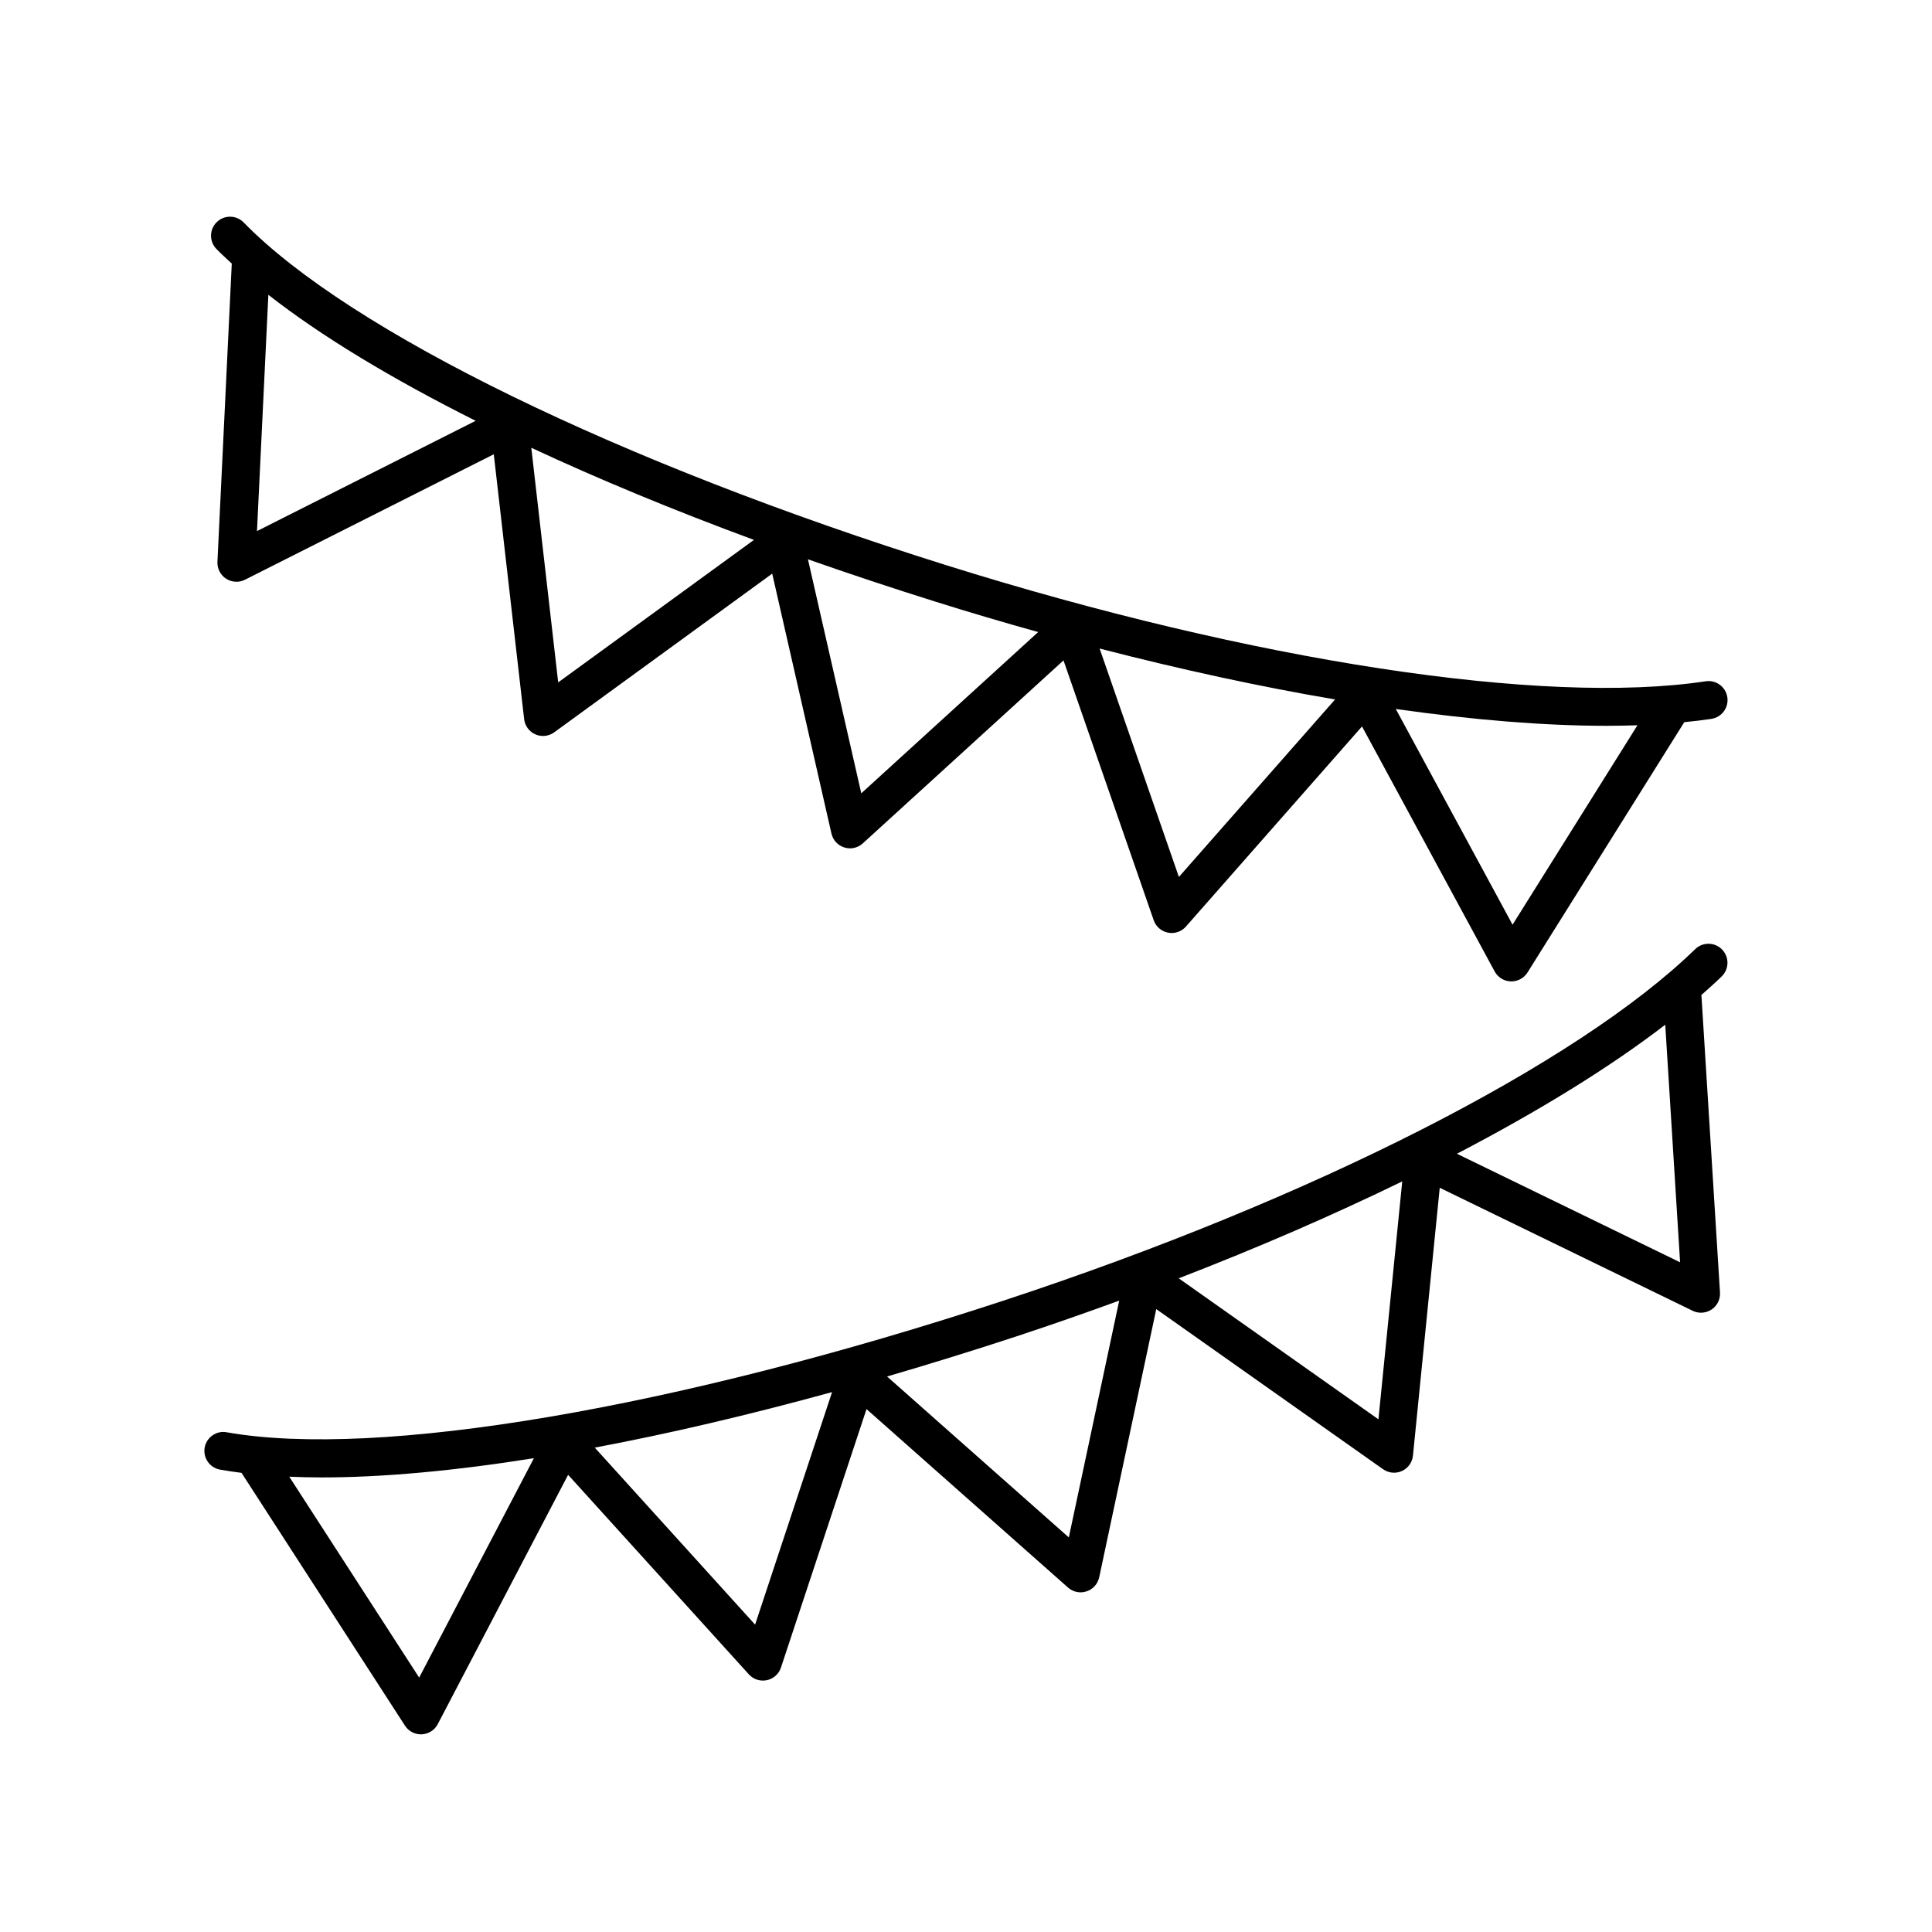
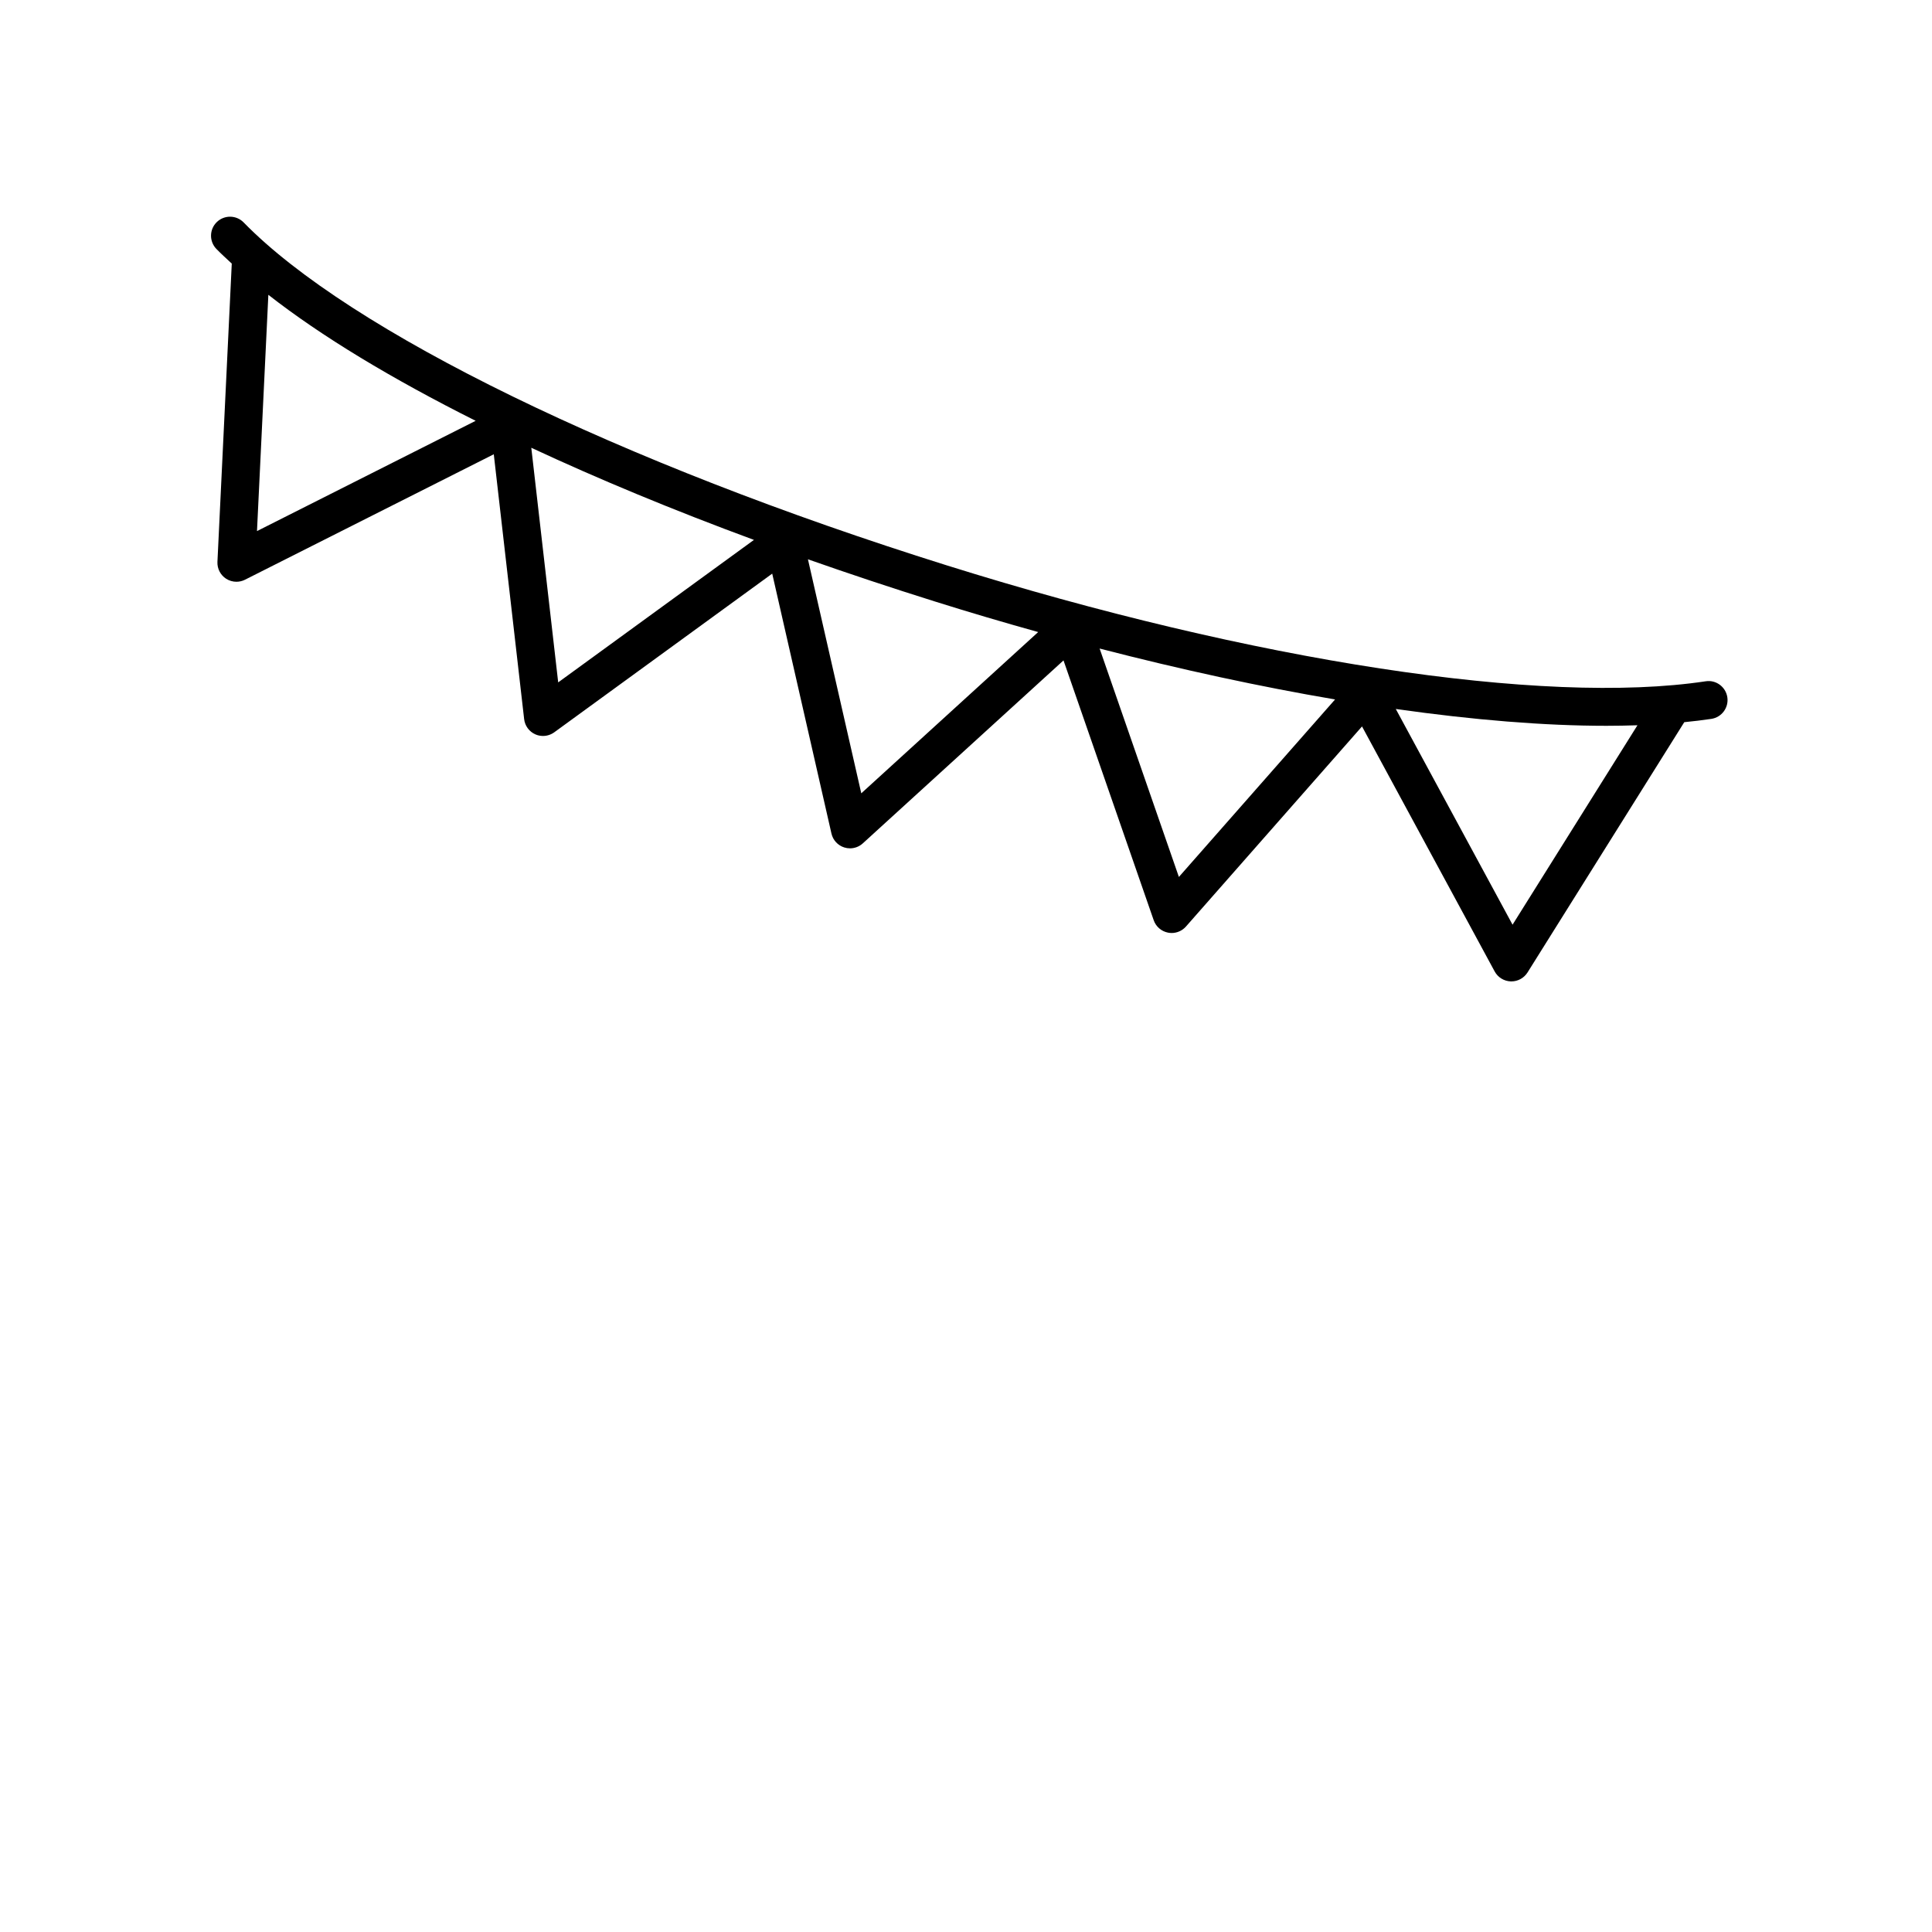
<svg xmlns="http://www.w3.org/2000/svg" fill="#000000" width="800px" height="800px" version="1.1" viewBox="144 144 512 512">
  <g>
    <path d="m203.91 297.36c0.832 0.539 1.785 0.812 2.746 0.812 0.777 0 1.559-0.18 2.266-0.539l65.934-33.246 8.047 70.188c0.203 1.785 1.34 3.32 2.977 4.039 0.648 0.289 1.34 0.422 2.023 0.422 1.047 0 2.09-0.328 2.969-0.961l57.773-42.055 15.699 68.879c0.398 1.75 1.691 3.148 3.406 3.688 0.492 0.156 0.996 0.23 1.508 0.23 1.238 0 2.453-0.457 3.394-1.316l53.188-48.488 23.902 68.855c0.586 1.691 2.023 2.941 3.789 3.289 0.324 0.059 0.648 0.098 0.969 0.098 1.43 0 2.816-0.613 3.785-1.707l46.664-53.035 35.152 64.93c0.855 1.578 2.481 2.578 4.277 2.637h0.156c1.734 0 3.344-0.891 4.273-2.363l41.543-66.332c2.473-0.246 4.887-0.527 7.18-0.875 2.75-0.418 4.644-2.984 4.231-5.734-0.418-2.75-2.996-4.66-5.738-4.227-42.949 6.484-120-5.297-201.13-30.723-86.789-27.199-158.18-62.023-186.32-90.875-1.945-1.988-5.133-2.031-7.125-0.09-1.996 1.945-2.031 5.133-0.09 7.125 1.246 1.281 2.672 2.574 4.062 3.871l-3.797 79.035c-0.086 1.789 0.785 3.492 2.285 4.469zm80.887-34.699c17.863 8.328 37.645 16.535 59.008 24.418l-51.879 37.762zm171.62 113.74-21.008-60.531c21.676 5.606 42.672 10.141 62.398 13.492zm113.28-40.055c2.832 0 5.566-0.055 8.246-0.145l-33.102 52.852-30.945-57.168c20.543 2.918 39.418 4.461 55.801 4.461zm-150.57-24.844-46.879 42.734-14.137-62.016c10.918 3.836 22.176 7.582 33.762 11.215 9.145 2.871 18.238 5.551 27.254 8.066zm-149.07-55.984-57.953 29.227 3.012-62.617c13.961 10.926 32.633 22.211 54.941 33.391z" />
-     <path d="m202.34 533.47c1.812 0.324 3.715 0.598 5.664 0.848l43.316 66.996c0.934 1.441 2.527 2.301 4.231 2.301 0.082 0 0.152 0 0.23-0.004 1.789-0.086 3.406-1.109 4.231-2.699l34.543-66.07 47.891 52.871c0.961 1.062 2.328 1.656 3.734 1.656 0.344 0 0.695-0.035 1.043-0.105 1.754-0.371 3.18-1.648 3.738-3.344l22.672-68.496 53.402 47.293c0.938 0.832 2.133 1.266 3.34 1.266 0.523 0 1.059-0.086 1.57-0.25 1.703-0.559 2.984-1.984 3.356-3.738l15.121-71.074 60.109 42.441c0.867 0.609 1.883 0.922 2.906 0.922 0.711 0 1.422-0.152 2.09-0.453 1.633-0.742 2.746-2.297 2.922-4.082l7.098-70.977 67.035 32.602c0.699 0.336 1.449 0.508 2.207 0.508 0.984 0 1.961-0.289 2.805-0.852 1.492-0.996 2.336-2.711 2.223-4.5l-4.926-78.852c1.875-1.648 3.715-3.293 5.379-4.922 1.996-1.941 2.035-5.133 0.102-7.125-1.945-1.996-5.129-2.039-7.125-0.102-31.402 30.555-101.51 66.207-182.97 93.039-87.148 28.695-166.15 42.094-206.2 34.996-2.734-0.516-5.356 1.34-5.84 4.082-0.469 2.719 1.359 5.34 4.102 5.824zm141.77 41.074-42.492-46.91c19.578-3.68 40.691-8.613 62.891-14.715zm165.19-54.41-52.926-37.367c21.125-8.16 41.039-16.816 59.234-25.684zm79.941-41.617-59.141-28.762c21.836-11.383 40.633-22.969 55.207-34.199zm-175.8 19.609c9.215-3.031 18.262-6.203 27.16-9.445l-13.352 62.754-48.168-42.652c11.238-3.281 22.691-6.816 34.359-10.656zm-127.95 32.309-30.406 58.145-34.426-53.242c2.797 0.121 5.656 0.195 8.645 0.195 16.164 0.004 35.137-1.75 56.188-5.098z" />
  </g>
</svg>